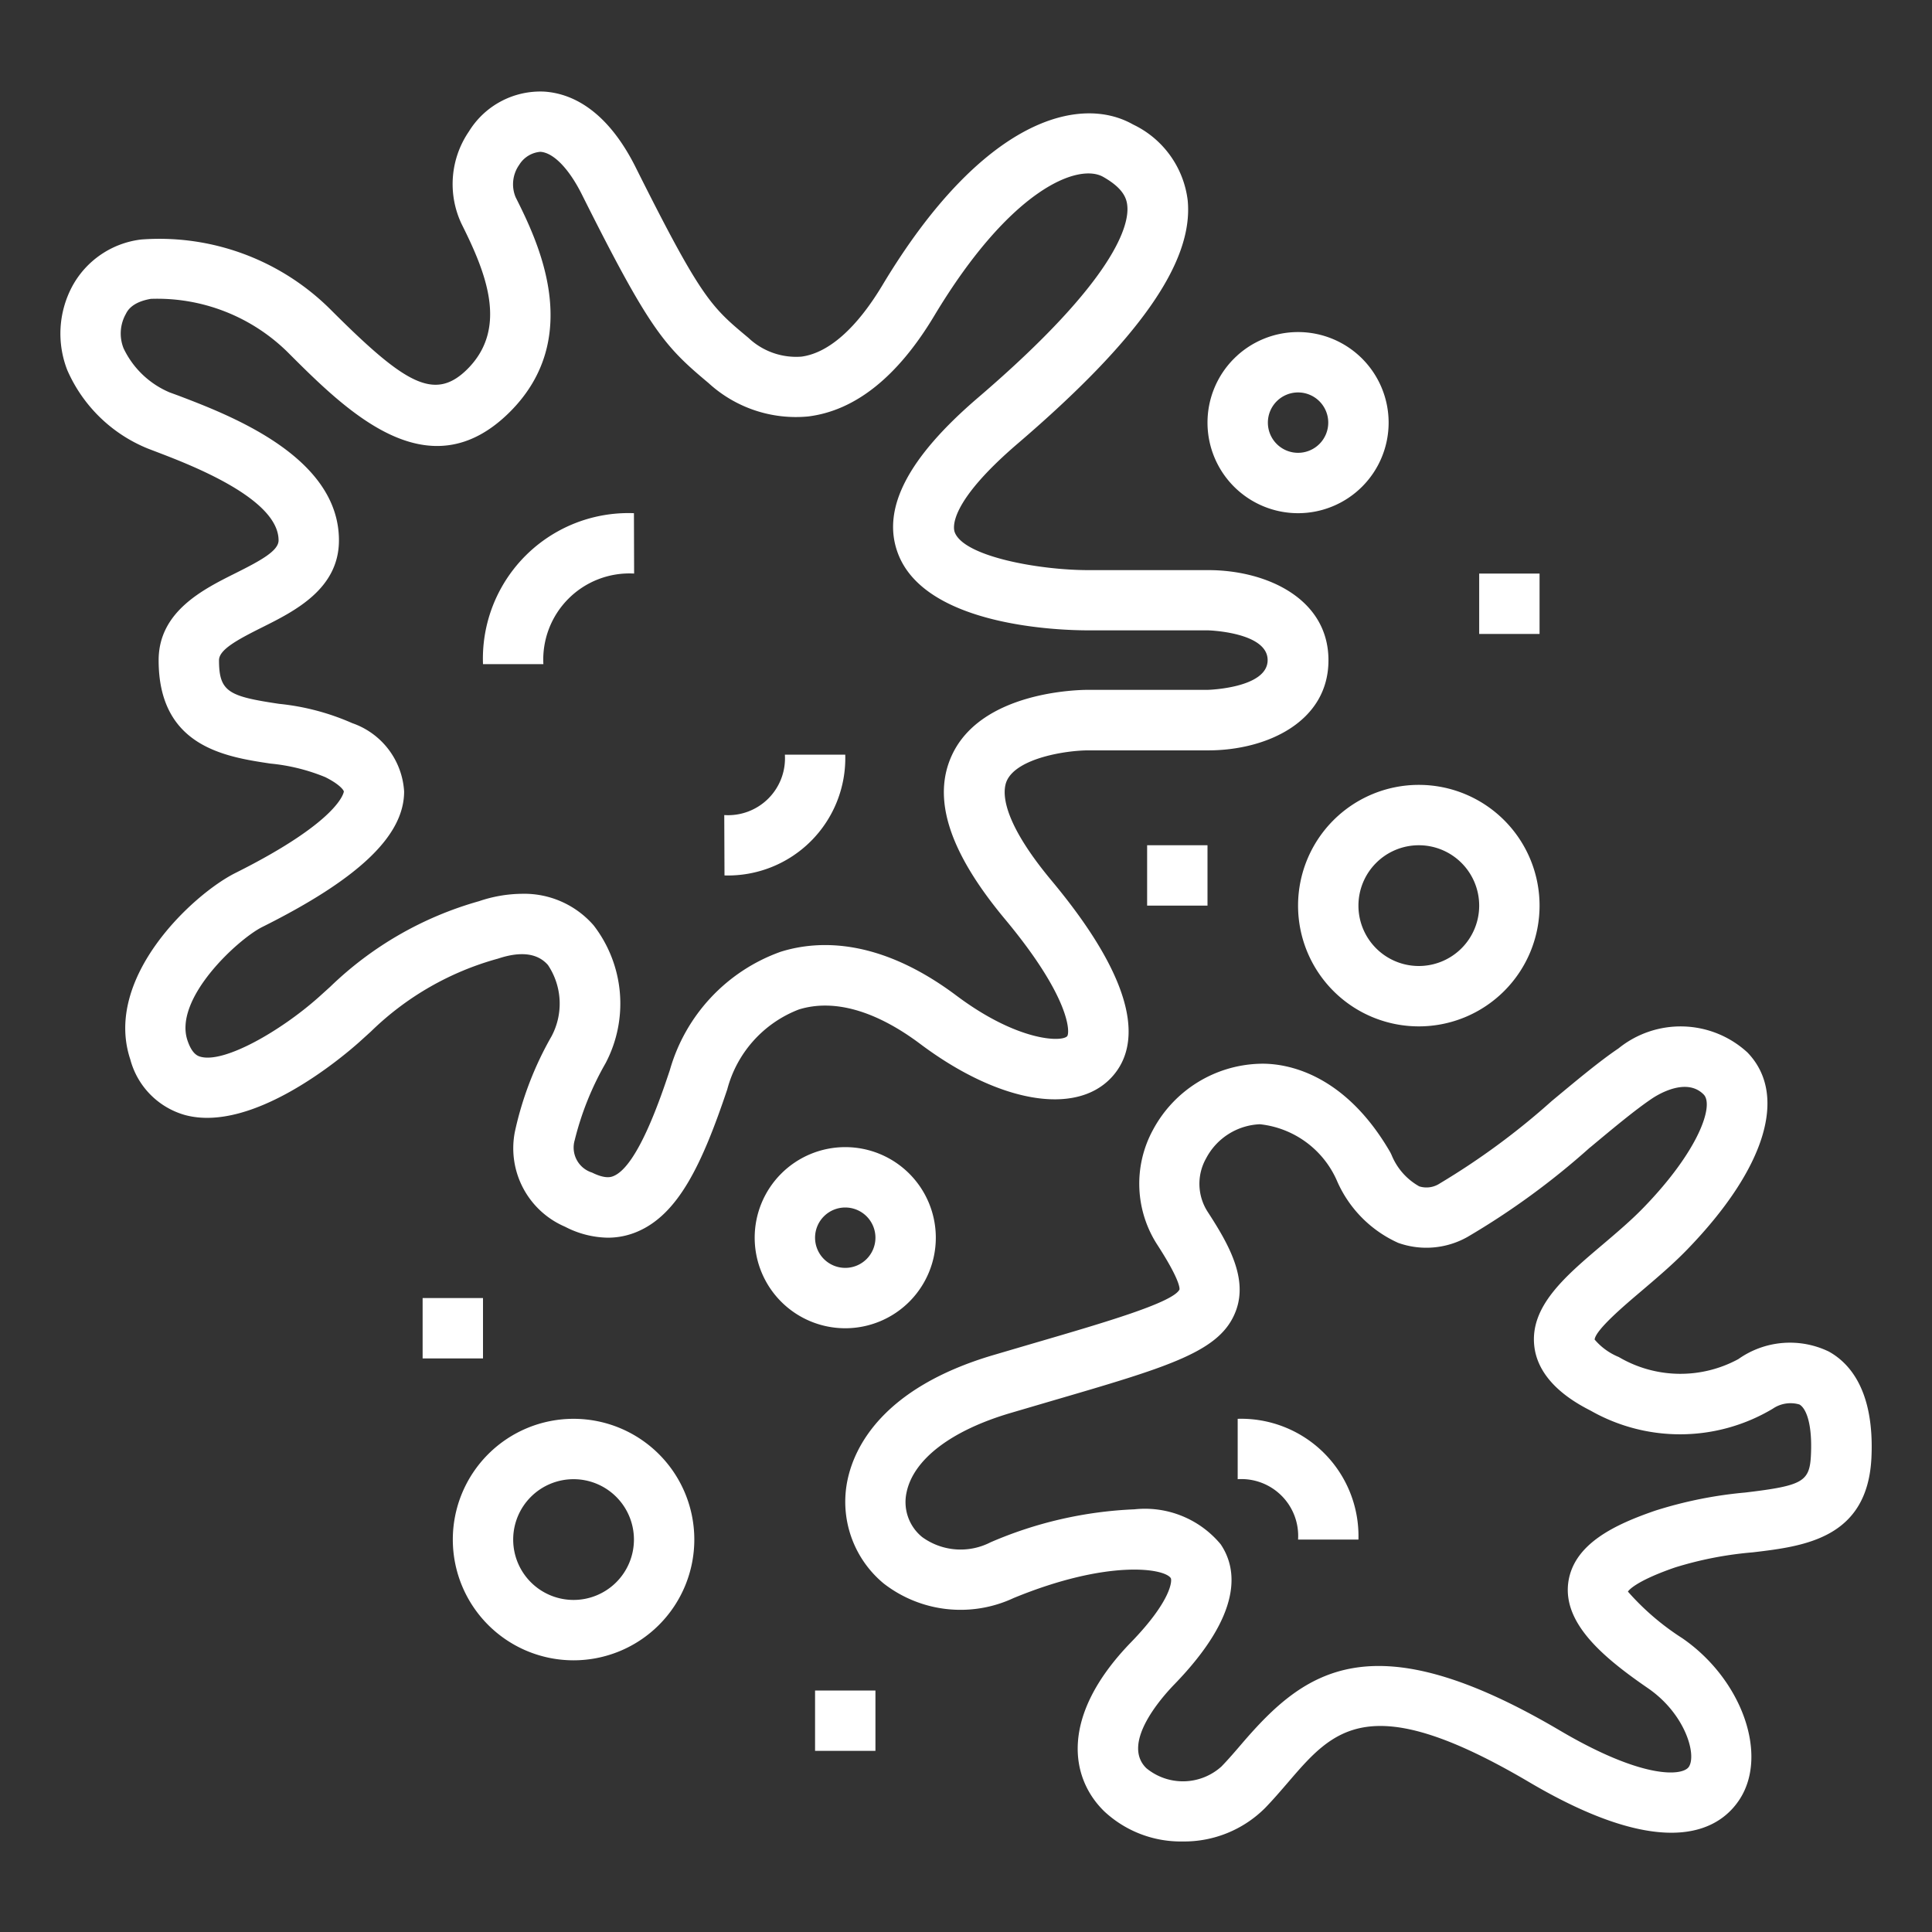
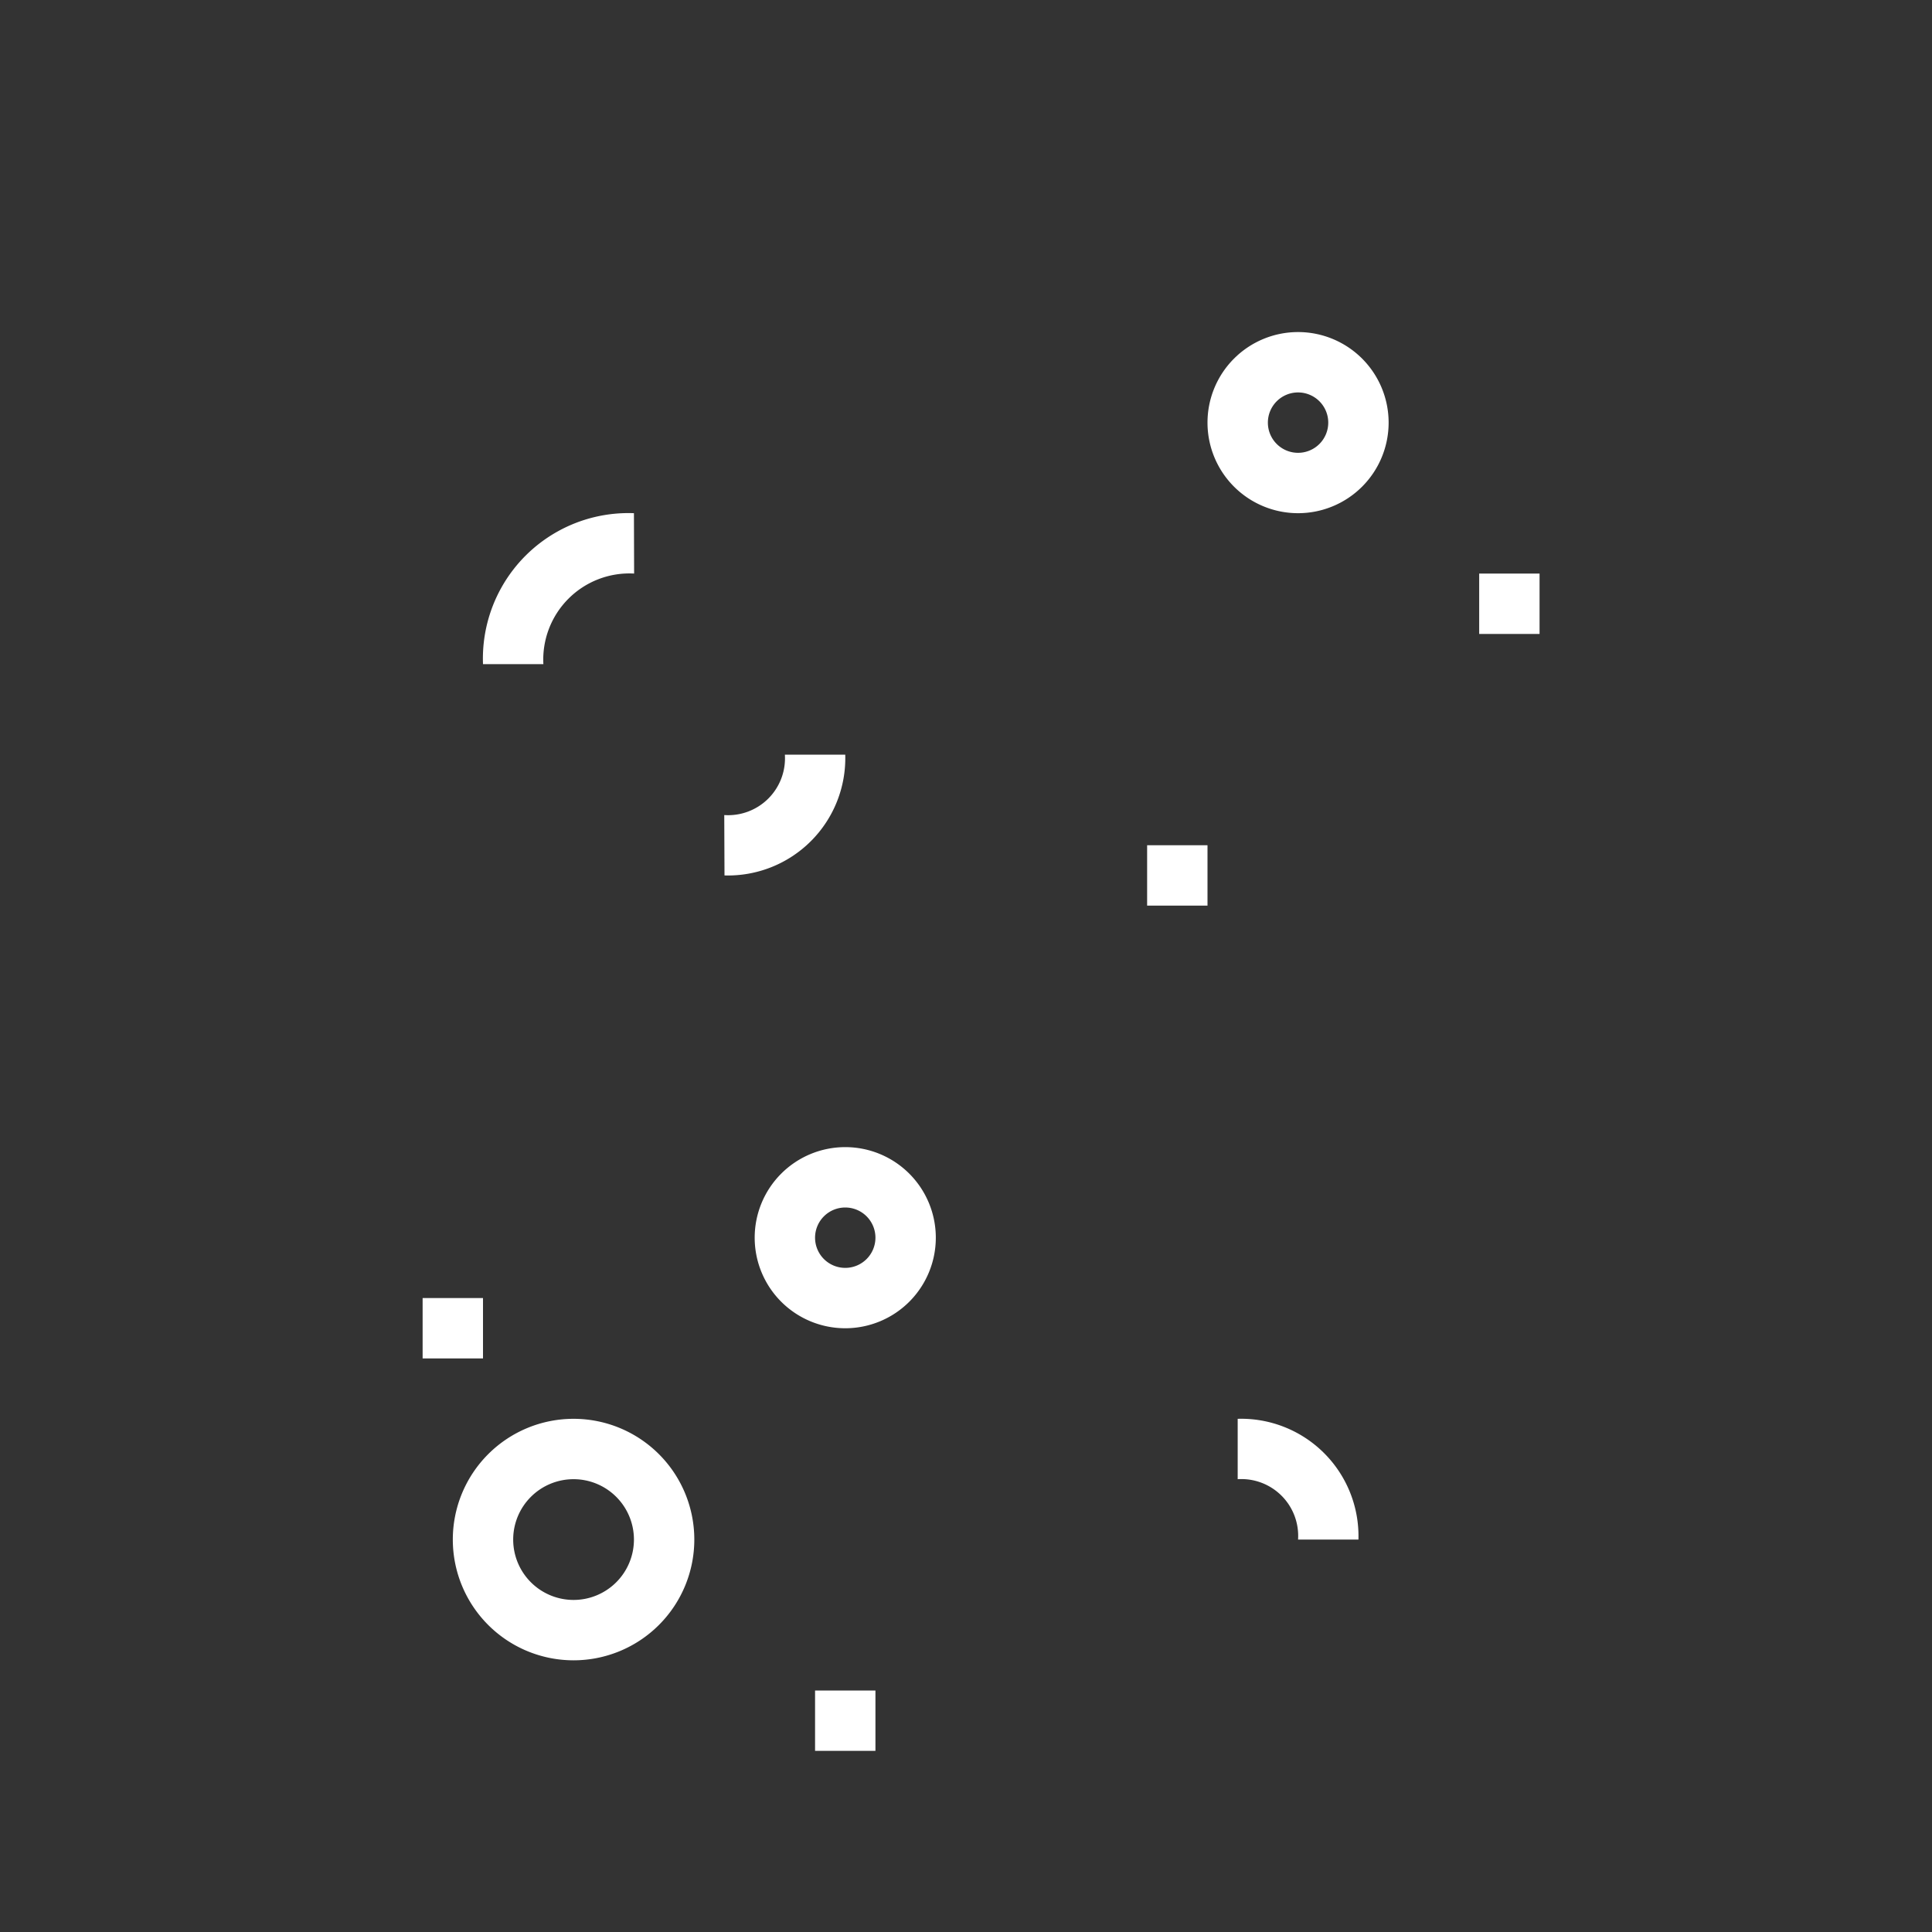
<svg xmlns="http://www.w3.org/2000/svg" version="1.1" width="512" height="512" x="0" y="0" viewBox="0 0 64 64" style="enable-background:new 0 0 512 512" xml:space="preserve">
  <rect x="0" y="0" width="64" height="64" fill="#333333" stroke="none" />
  <g>
-     <path d="m4.9 14.86.285.109c1.1.421 4.043 1.539 4.043 2.931 0 .348-.594.671-1.434 1.091-1.071.535-2.539 1.269-2.539 2.88 0 2.87 2.225 3.2 3.7 3.423a6.363 6.363 0 0 1 1.821.45c.507.254.614.447.614.475 0 .01-.1.953-3.593 2.7-1.4.7-4.384 3.468-3.481 6.175a2.609 2.609 0 0 0 1.82 1.845c2.231.595 5.181-1.9 5.751-2.406l.4-.362a9.692 9.692 0 0 1 4.213-2.416c.753-.251 1.31-.18 1.652.213a2.3 2.3 0 0 1 .117 2.363 11.094 11.094 0 0 0-1.213 3.16 2.827 2.827 0 0 0 1.66 3.145 3.167 3.167 0 0 0 1.417.364 2.483 2.483 0 0 0 .959-.191c1.372-.569 2.163-2.229 3-4.724a3.9 3.9 0 0 1 2.369-2.644c1.159-.361 2.549.035 4.026 1.143 2.58 1.934 5.119 2.386 6.318 1.123.845-.89 1.188-2.746-1.97-6.535-1.751-2.1-1.618-3.018-1.48-3.315.348-.749 1.969-1 2.7-1h3.973c1.916 0 3.979-.934 3.979-2.985s-2.063-2.986-3.979-2.986h-3.98c-1.617 0-4.123-.447-4.422-1.257-.054-.146-.206-.971 2.093-2.94 4.035-3.458 5.823-6.016 5.625-8.051a3.212 3.212 0 0 0-1.81-2.514c-1.761-1-4.988-.2-8.3 5.319-.859 1.432-1.787 2.251-2.685 2.371a2.3 2.3 0 0 1-1.715-.584 1.008 1.008 0 0 0-.06-.054c-1.216-1.014-1.543-1.287-3.718-5.636-.991-1.98-2.2-2.456-3.039-2.506a2.778 2.778 0 0 0-2.486 1.325 3.085 3.085 0 0 0-.236 3.069c.805 1.609 1.549 3.44.187 4.8-1.1 1.094-2.094.464-4.545-1.987a8.029 8.029 0 0 0-6.26-2.307A3 3 0 0 0 2.38 9.51a3.323 3.323 0 0 0-.151 2.751A4.933 4.933 0 0 0 4.9 14.86zm-.731-4.46c.049-.1.2-.393.828-.5a6.154 6.154 0 0 1 4.523 1.757c1.973 1.973 4.677 4.677 7.373 1.986 2.5-2.5.878-5.729.187-7.112a1.117 1.117 0 0 1 .12-1.071.909.909 0 0 1 .7-.431c.43.026.942.551 1.369 1.4 2.257 4.512 2.744 5.04 4.2 6.258a4.281 4.281 0 0 0 3.3 1.109c1.56-.192 2.965-1.312 4.175-3.328 2.538-4.23 4.779-5.072 5.6-4.609.667.378.78.715.8.967.056.586-.311 2.376-4.936 6.339-2.337 2-3.21 3.688-2.668 5.153.9 2.44 5.4 2.563 6.3 2.563h3.973c.019 0 1.979.058 1.979.986s-1.963.985-1.979.985h-3.965c-.359 0-3.529.061-4.509 2.152-.674 1.44-.1 3.221 1.754 5.446 2.187 2.624 2.153 3.774 2.057 3.877-.186.2-1.646.169-3.668-1.347-2.545-1.907-4.571-1.844-5.823-1.451a5.869 5.869 0 0 0-3.67 3.921c-.29.868-1.058 3.174-1.863 3.507-.071.031-.264.11-.714-.114a.868.868 0 0 1-.574-1.074 9.855 9.855 0 0 1 1.022-2.548 4.238 4.238 0 0 0-.395-4.567 3.046 3.046 0 0 0-2.372-1.046 4.532 4.532 0 0 0-1.424.245 11.606 11.606 0 0 0-4.928 2.833l-.384.347c-1.257 1.119-3.115 2.188-3.908 1.975-.085-.023-.283-.076-.44-.547-.463-1.39 1.683-3.355 2.478-3.753 3.206-1.6 4.7-3.028 4.7-4.489a2.557 2.557 0 0 0-1.719-2.264 7.964 7.964 0 0 0-2.42-.639c-1.666-.249-1.993-.39-1.993-1.445 0-.348.594-.672 1.433-1.091 1.072-.536 2.54-1.269 2.54-2.88 0-2.771-3.6-4.141-5.332-4.8l-.274-.1a2.968 2.968 0 0 1-1.528-1.46 1.323 1.323 0 0 1 .075-1.14zM47.015 39.3a2.092 2.092 0 0 1-.915-1.034q-.027-.061-.06-.12c-1.5-2.573-3.4-2.944-4.336-2.907a4.144 4.144 0 0 0-3.511 2.191 3.724 3.724 0 0 0 .153 3.818c.716 1.109.735 1.411.726 1.469-.218.433-2.469 1.09-4.853 1.786l-1.307.384c-3.692 1.088-4.616 3.067-4.839 4.151a3.514 3.514 0 0 0 1.2 3.417 4.151 4.151 0 0 0 4.3.484c3.111-1.281 4.987-.992 5.209-.664.051.075.026.745-1.315 2.127-2.381 2.455-2.017 4.506-.882 5.606a3.713 3.713 0 0 0 2.59.993A3.794 3.794 0 0 0 41.9 59.9c.268-.276.521-.57.773-.863 1.5-1.745 2.681-3.126 7.985 0 4.637 2.734 6.363 1.519 6.98.552.946-1.484.052-3.971-1.911-5.322a8.483 8.483 0 0 1-1.8-1.543c.007-.014.2-.33 1.561-.8a12.031 12.031 0 0 1 2.569-.5c1.7-.2 3.812-.455 3.937-3.144.1-2.2-.714-3.124-1.416-3.51a2.96 2.96 0 0 0-2.993.252 4.022 4.022 0 0 1-3.961-.069 2.08 2.08 0 0 1-.8-.579c.034-.322.99-1.133 1.562-1.617.5-.427 1.023-.868 1.5-1.36 2.608-2.69 3.354-5.132 2-6.533a3.271 3.271 0 0 0-4.273-.133c-.643.434-1.4 1.07-2.211 1.743A24.03 24.03 0 0 1 47.7 39.2a.8.8 0 0 1-.685.1zm5.657-1.287c.766-.639 1.49-1.243 2.048-1.619.186-.126 1.145-.723 1.719-.134.343.355-.16 1.854-2 3.749-.409.422-.891.83-1.357 1.226-1.238 1.049-2.407 2.04-2.256 3.36.142 1.247 1.447 1.919 1.876 2.14a5.988 5.988 0 0 0 6.024-.07 1.043 1.043 0 0 1 .881-.14c.217.12.432.621.383 1.666-.041.894-.265 1.023-2.176 1.251a13.94 13.94 0 0 0-2.982.6c-1.326.456-2.7 1.095-2.88 2.374-.185 1.361 1.158 2.49 2.639 3.508 1.231.847 1.616 2.192 1.357 2.6-.2.314-1.508.433-4.277-1.2-6.238-3.676-8.453-1.984-10.519.42-.225.263-.451.527-.69.774a1.905 1.905 0 0 1-2.486.057c-.845-.819.495-2.333.925-2.777 2.278-2.349 2.092-3.821 1.535-4.642a3.26 3.26 0 0 0-2.854-1.158 13.392 13.392 0 0 0-4.772 1.094 2.166 2.166 0 0 1-2.262-.175 1.492 1.492 0 0 1-.518-1.474c.225-1.1 1.48-2.056 3.444-2.635l1.3-.382c4.006-1.17 5.663-1.653 6.167-3.005.4-1.073-.236-2.2-.921-3.256a1.712 1.712 0 0 1-.066-1.793 2.112 2.112 0 0 1 1.782-1.13 3.151 3.151 0 0 1 2.546 1.858 4 4 0 0 0 2.036 2.072 2.775 2.775 0 0 0 2.3-.2 25.142 25.142 0 0 0 4.054-2.962zM43 30a4 4 0 1 0 4-4 4 4 0 0 0-4 4zm4-2a2 2 0 1 1-2 2 2 2 0 0 1 2-2z" fill="#ffffff" opacity="1" data-original="#000000" />
-     <path d="M31 41a3 3 0 1 0-3 3 3 3 0 0 0 3-3zm-4 0a1 1 0 1 1 1 1 1 1 0 0 1-1-1zM43 17a3 3 0 1 0-3-3 3 3 0 0 0 3 3zm0-4a1 1 0 1 1-1 1 1 1 0 0 1 1-1zM19 55a4 4 0 1 0-4-4 4 4 0 0 0 4 4zm0-6a2 2 0 1 1-2 2 2 2 0 0 1 2-2zM49 19h2v2h-2zM14 43h2v2h-2zM27 56h2v2h-2zM38 28h2v2h-2zM21.006 19 21 17a4.821 4.821 0 0 0-5 5h2a2.854 2.854 0 0 1 3.006-3zM28 25h-2a1.884 1.884 0 0 1-2.008 2L24 29a3.888 3.888 0 0 0 4-4zM41 47v2a1.882 1.882 0 0 1 2 2h2a3.888 3.888 0 0 0-4-4z" fill="#ffffff" opacity="1" data-original="#000000" />
+     <path d="M31 41a3 3 0 1 0-3 3 3 3 0 0 0 3-3m-4 0a1 1 0 1 1 1 1 1 1 0 0 1-1-1zM43 17a3 3 0 1 0-3-3 3 3 0 0 0 3 3zm0-4a1 1 0 1 1-1 1 1 1 0 0 1 1-1zM19 55a4 4 0 1 0-4-4 4 4 0 0 0 4 4zm0-6a2 2 0 1 1-2 2 2 2 0 0 1 2-2zM49 19h2v2h-2zM14 43h2v2h-2zM27 56h2v2h-2zM38 28h2v2h-2zM21.006 19 21 17a4.821 4.821 0 0 0-5 5h2a2.854 2.854 0 0 1 3.006-3zM28 25h-2a1.884 1.884 0 0 1-2.008 2L24 29a3.888 3.888 0 0 0 4-4zM41 47v2a1.882 1.882 0 0 1 2 2h2a3.888 3.888 0 0 0-4-4z" fill="#ffffff" opacity="1" data-original="#000000" />
  </g>
</svg>